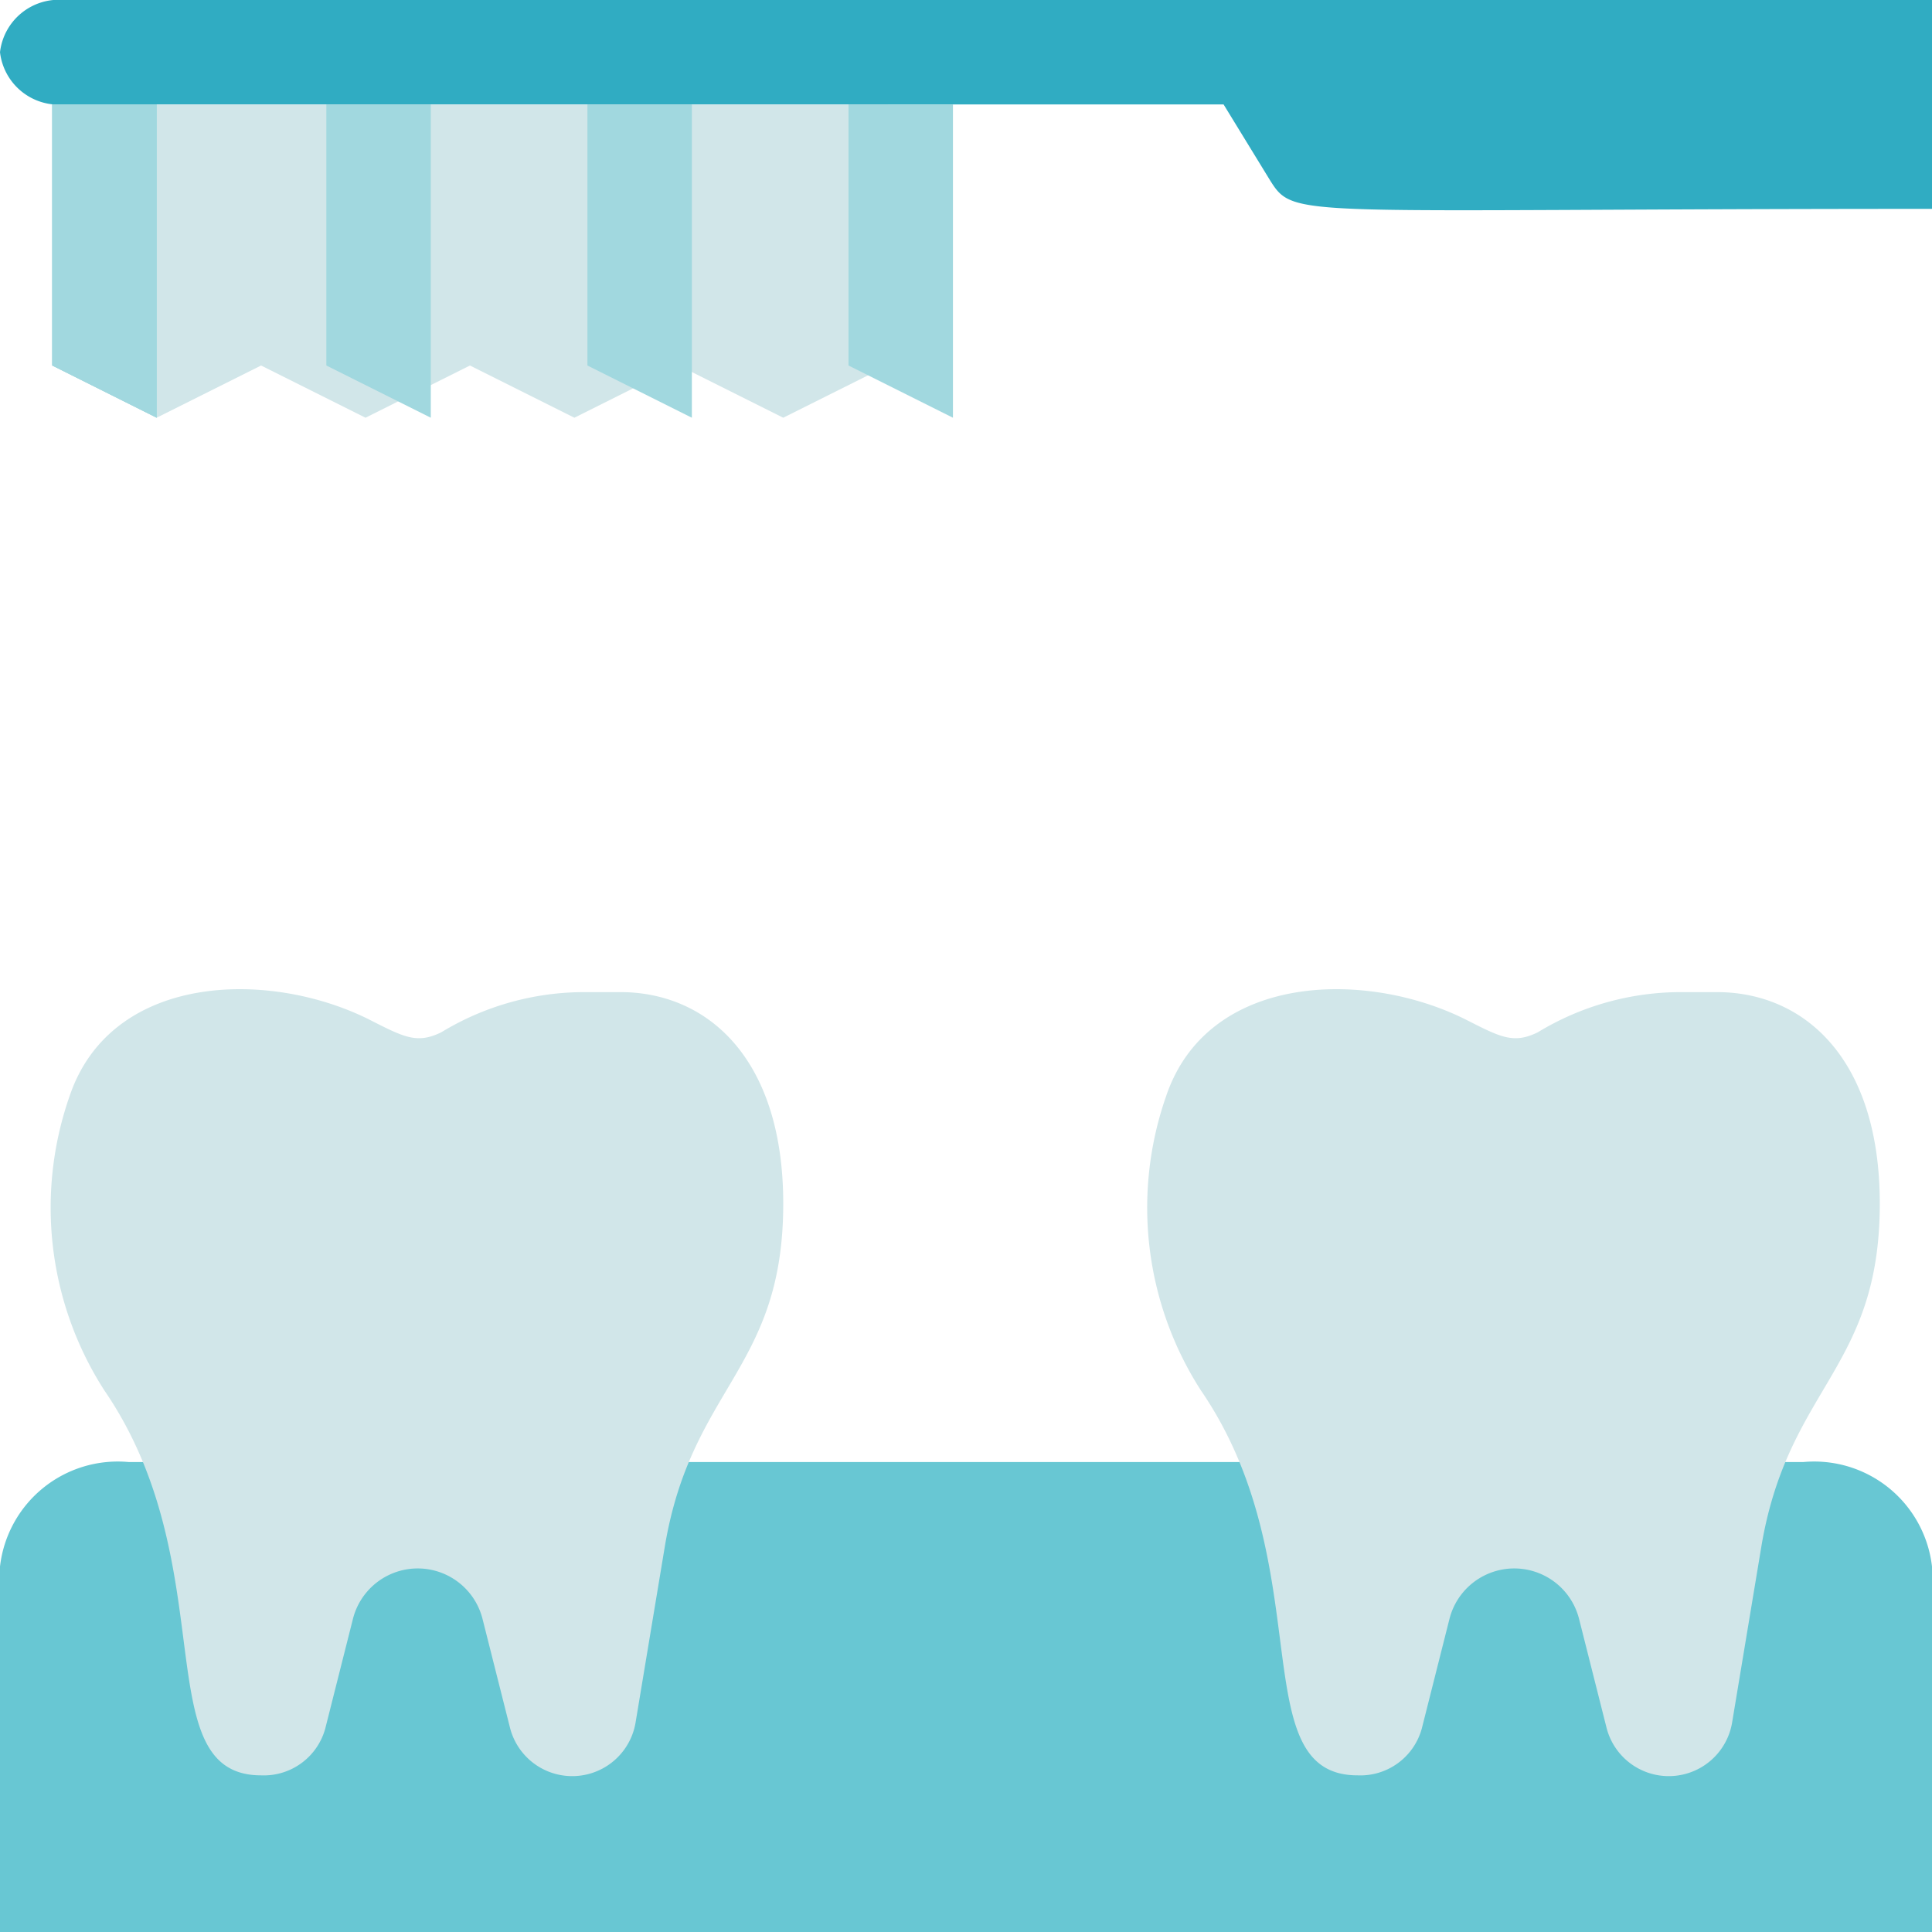
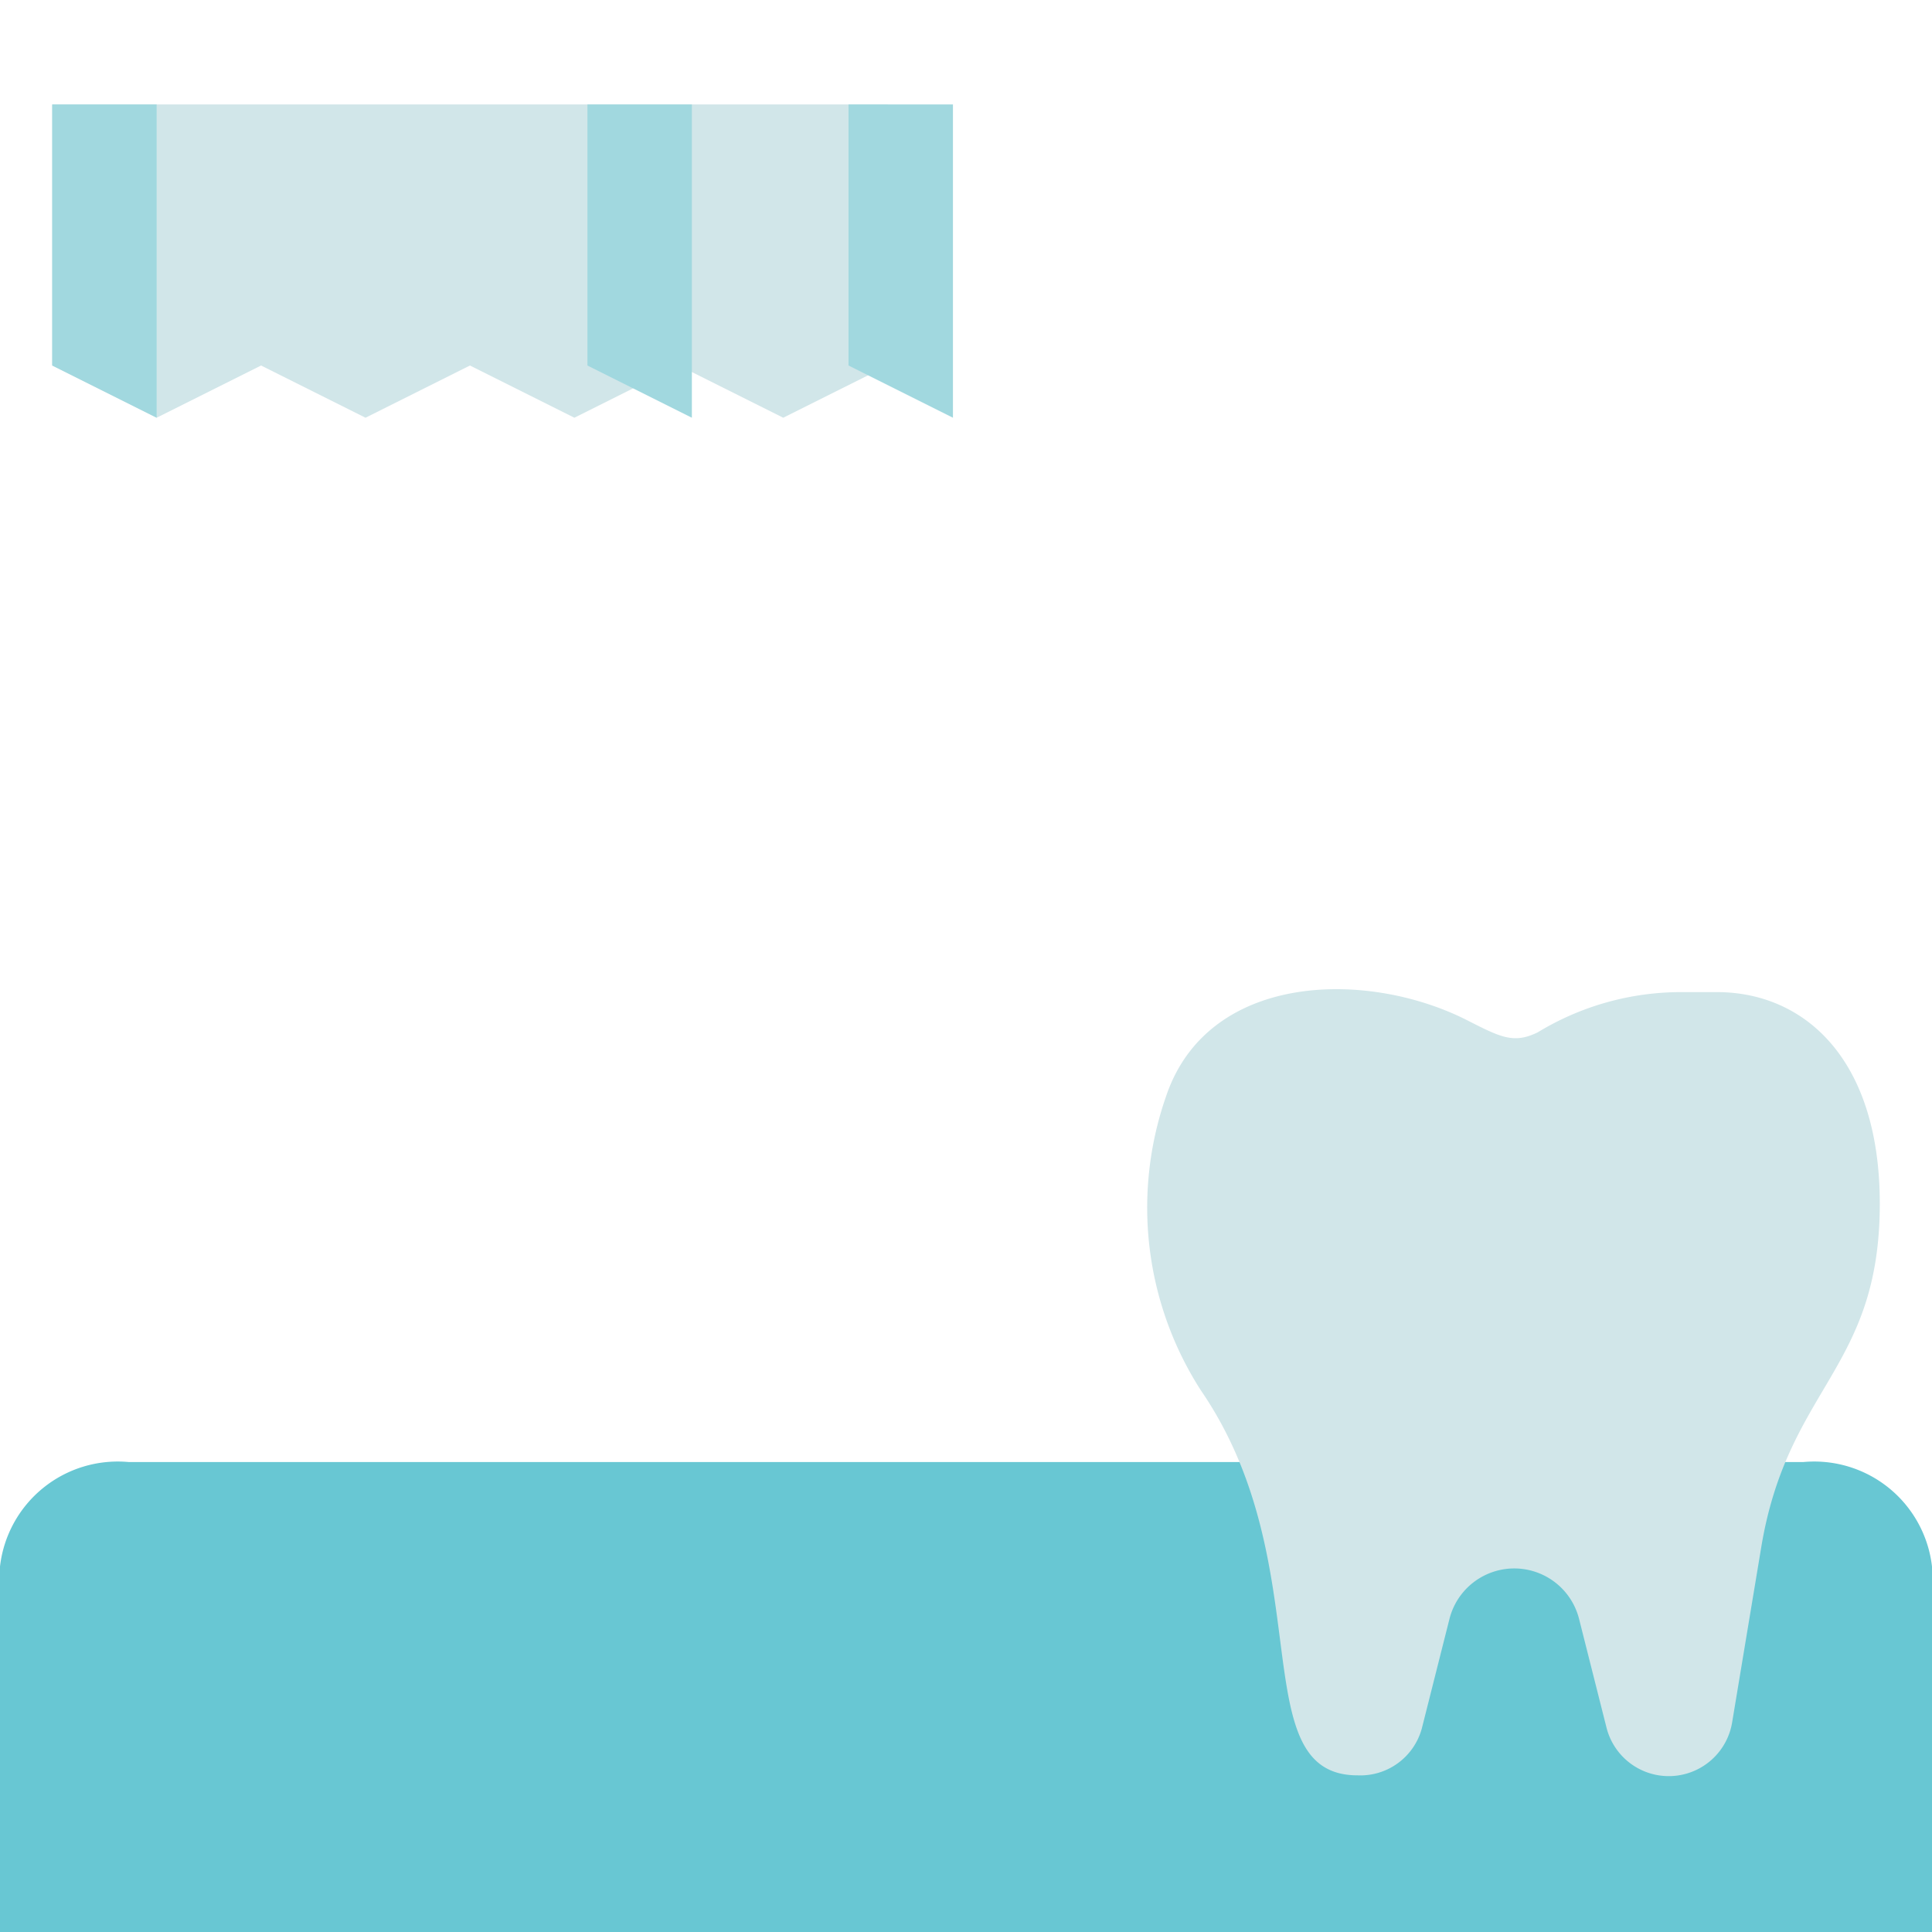
<svg xmlns="http://www.w3.org/2000/svg" width="37" height="37" viewBox="0 0 37 37">
  <defs>
    <style>.a{fill:#68c7d3;}.b{fill:#d1e6e9;}.c{fill:#30acc2;}.d{fill:#a1d8df;}</style>
  </defs>
  <g transform="translate(-1 -1)">
    <path class="a" d="M3.467,22H35.533A2.27,2.27,0,0,1,38,24v7H1V24a2.27,2.27,0,0,1,2.467-2Z" transform="translate(0 7)" />
-     <path class="b" d="M16,17.05c0,3.18-1.76,3.51-2.27,6.58L13.17,27a1.23,1.23,0,0,1-2.4.1L10.24,25a1.28,1.28,0,0,0-2.48,0l-.53,2.1A1.22,1.22,0,0,1,6,28c-2.21,0-.69-4-3-7.37A6.47,6.47,0,0,1,2.33,15c.79-2.36,3.8-2.44,5.73-1.48.67.34.92.48,1.39.25A5.28,5.28,0,0,1,12.18,13h.7C14.54,13,16,14.26,16,17.05Z" transform="translate(0 7)" />
    <path class="b" d="M30,17.05c0,3.18-1.76,3.51-2.27,6.58L27.17,27a1.23,1.23,0,0,1-2.4.1L24.24,25a1.28,1.28,0,0,0-2.48,0l-.53,2.1A1.22,1.22,0,0,1,20,28c-2.21,0-.69-4-3-7.37A6.47,6.47,0,0,1,16.33,15c.79-2.36,3.8-2.44,5.73-1.48.67.34.92.48,1.39.25A5.28,5.28,0,0,1,26.18,13h.7C28.54,13,30,14.26,30,17.05Z" transform="translate(7 7)" />
-     <path class="c" d="M2.233,3h22.2l.888,1.45C25.8,5.21,25.741,5,38,5V1H2.233A1.135,1.135,0,0,0,1,2,1.135,1.135,0,0,0,2.233,3Z" />
    <path class="b" d="M2,3V8L4,9,6,8,8,9l2-1,2,1,2-1,2,1,2-1V3Z" />
-     <path class="d" d="M8,9,6,8V3H8Z" transform="translate(1.25)" />
-     <path class="d" d="M12,9,10,8V3h2Z" transform="translate(2.25)" />
+     <path class="d" d="M12,9,10,8V3h2" transform="translate(2.25)" />
    <path class="d" d="M16,9,14,8V3h2Z" transform="translate(3.25)" />
-     <path class="d" d="M4,9,2,8V3H4Z" />
    <path class="d" d="M4,9,2,8V3H4Z" />
  </g>
</svg>